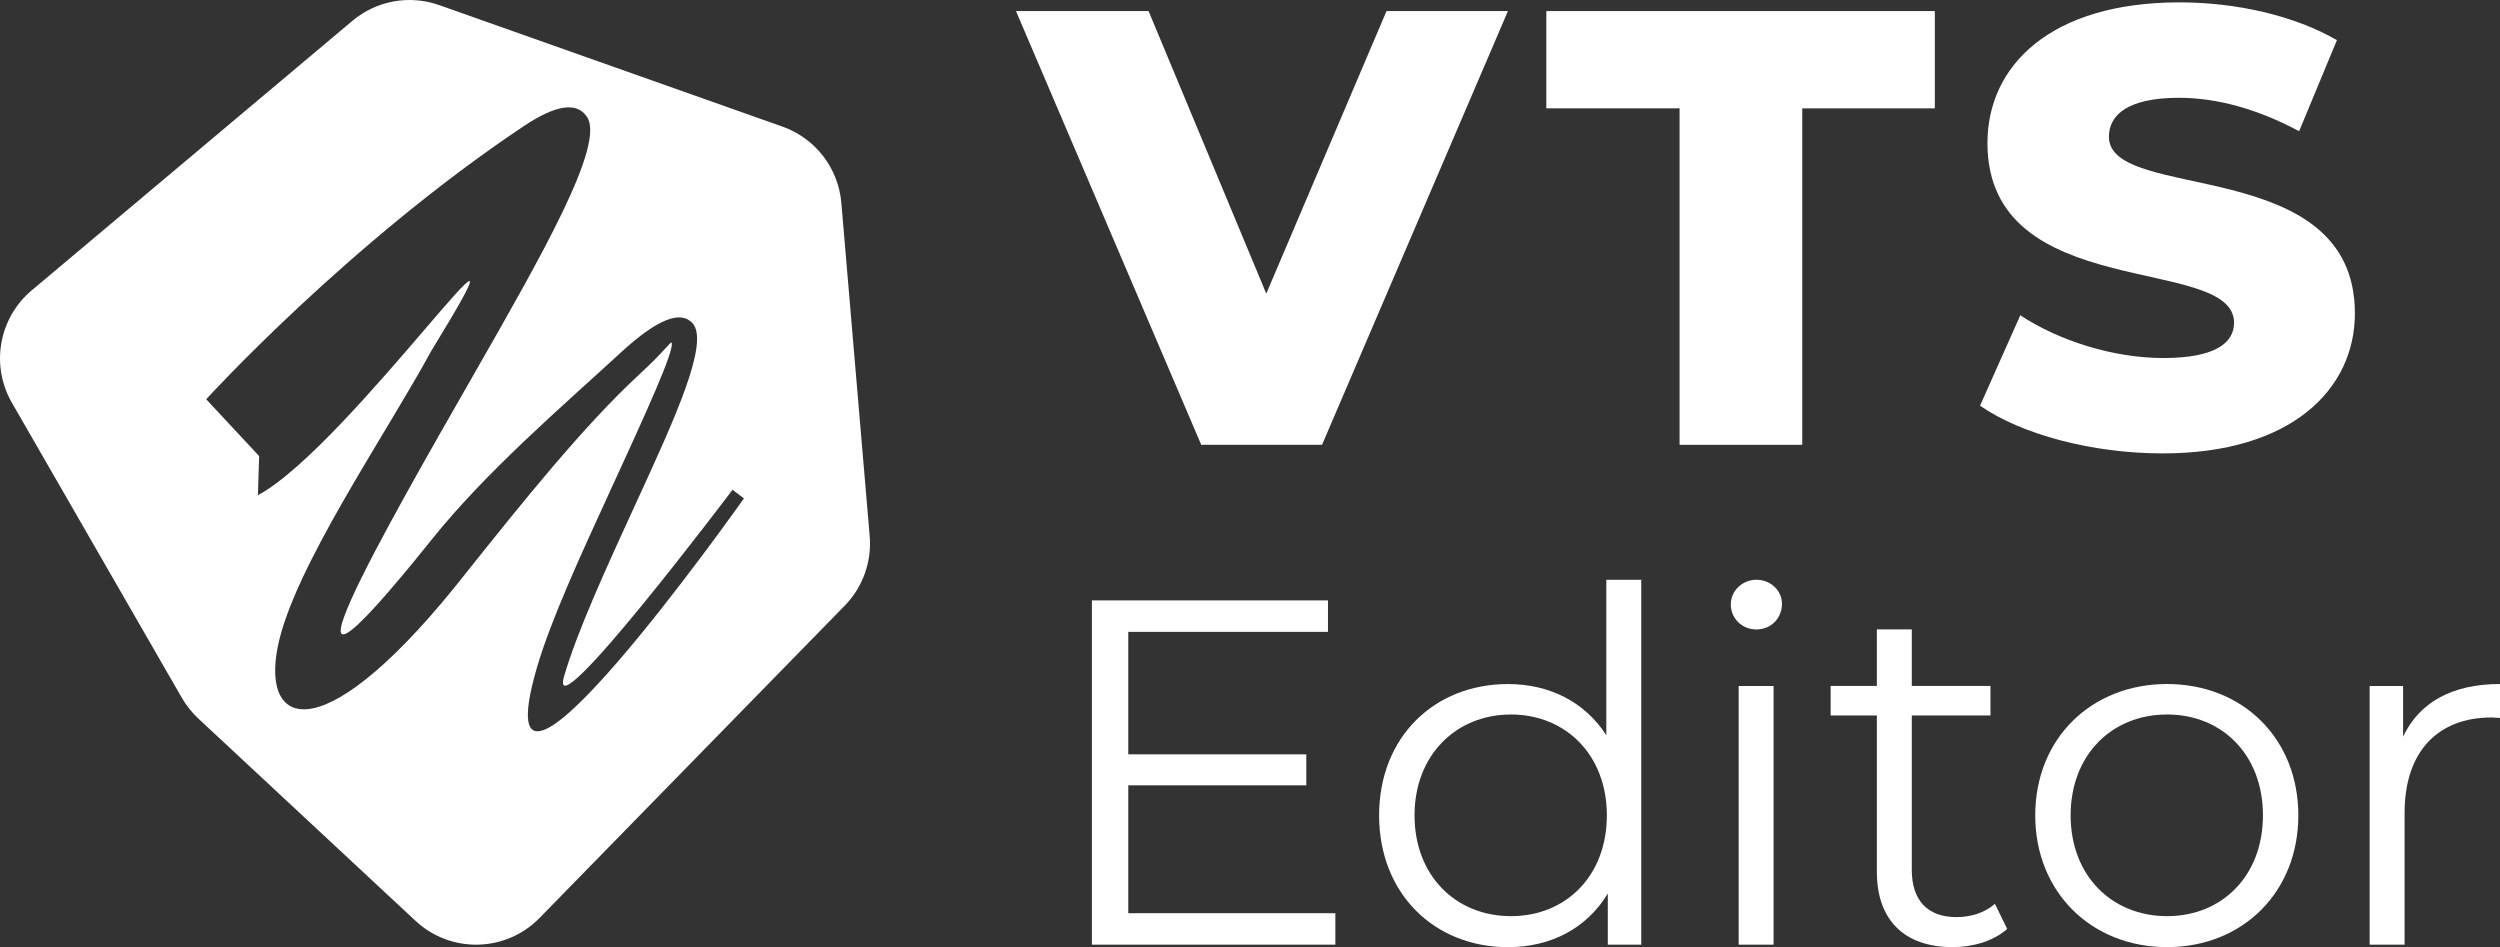
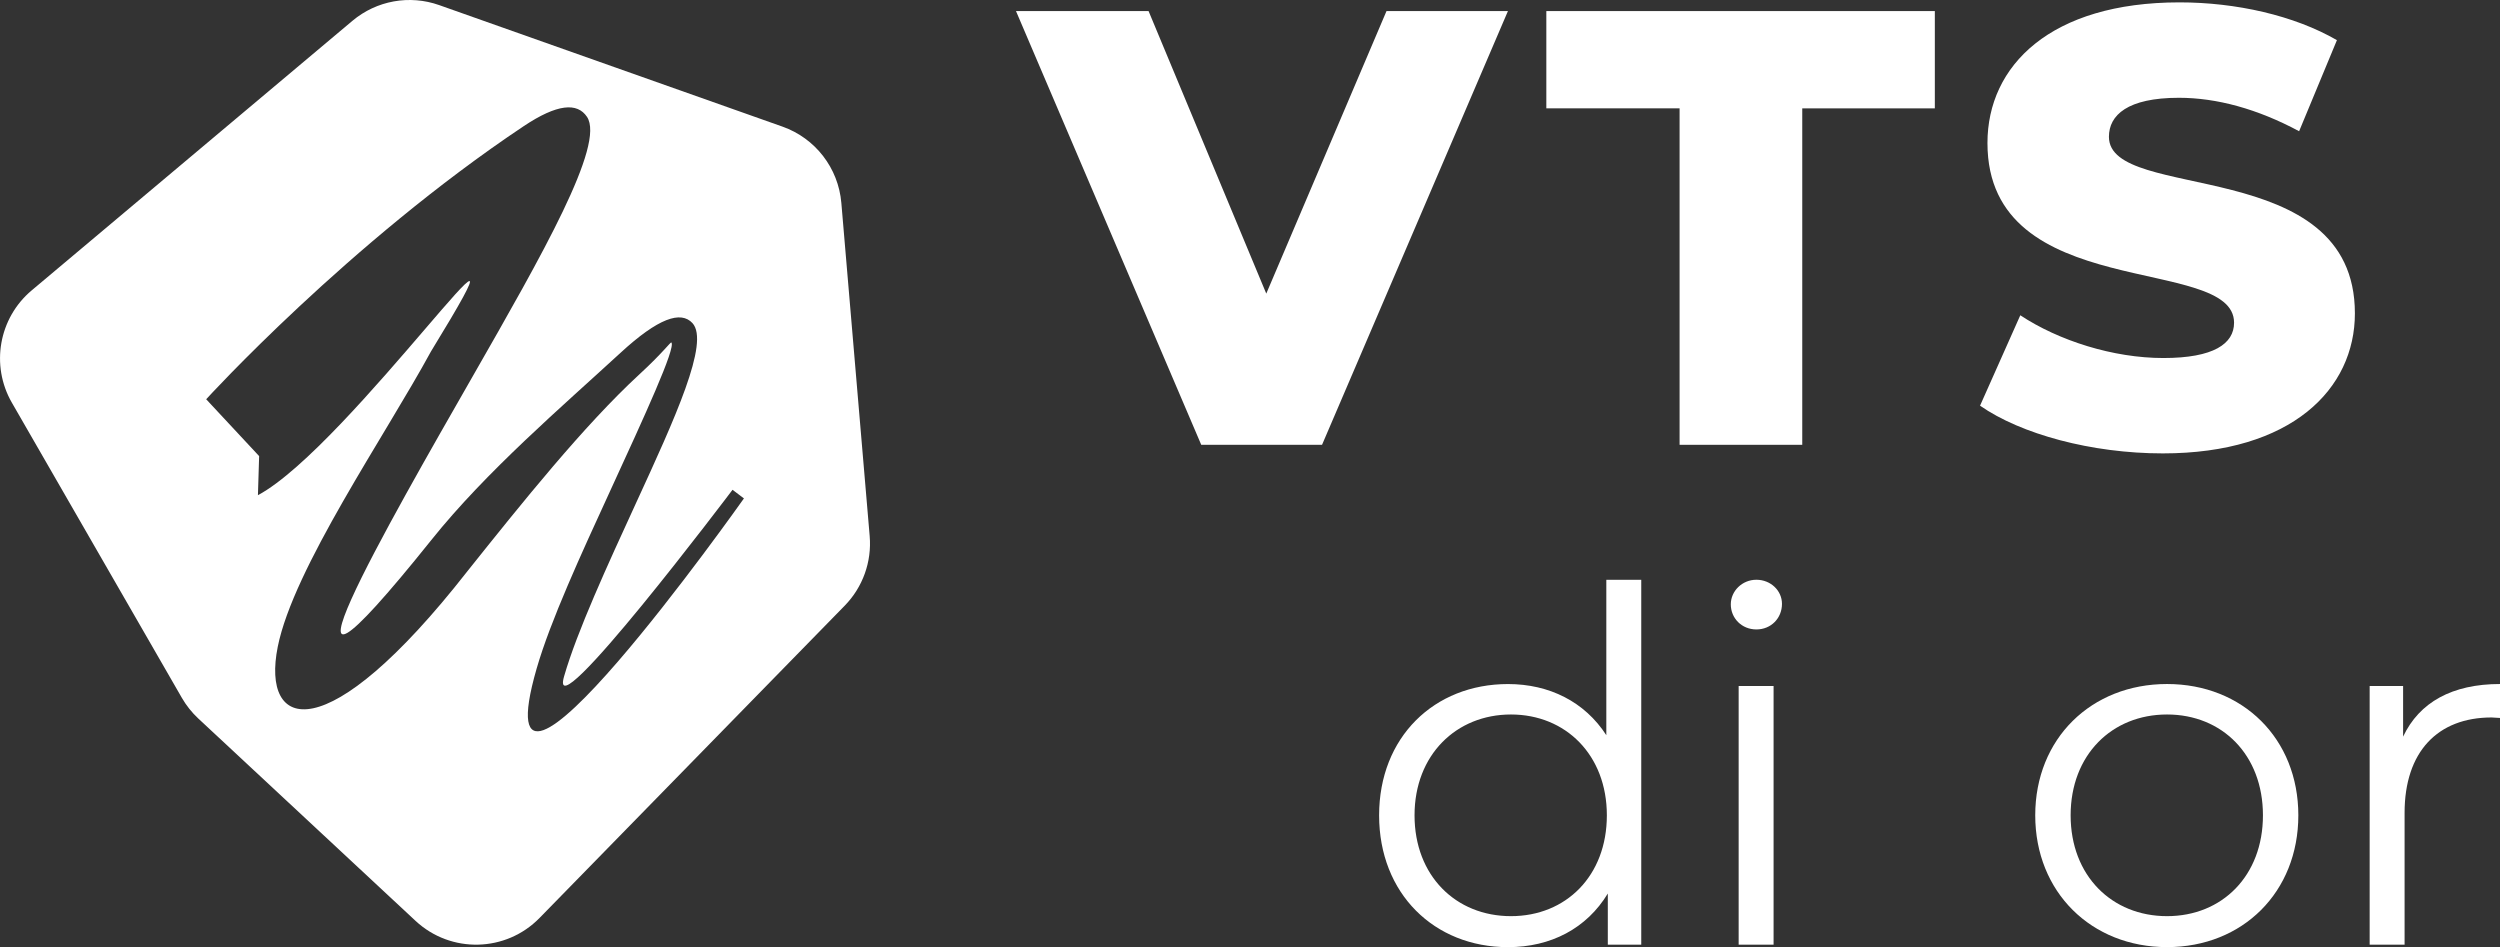
<svg xmlns="http://www.w3.org/2000/svg" id="Calque_2" data-name="Calque 2" viewBox="0 0 706.38 267.61">
  <rect x="0" y="0" width="706.38" height="267.61" fill="#333333" stroke="none" />
  <g fill="#fff">
    <g>
      <path class="cls-2" d="M245.73,151.47l-8.01-94.17c-.84-9.81-7.34-18.23-16.62-21.52L124.09,1.44c-8.38-2.97-17.7-1.28-24.51,4.44L8.95,82.05c-9.3,7.82-11.66,21.19-5.6,31.72l48.03,83.4c1.25,2.17,2.81,4.13,4.64,5.84l61.39,57.18c9.97,9.28,25.52,8.92,35.04-.82l86.23-88.24c5.1-5.22,7.67-12.39,7.05-19.66ZM151.63,188.9c3.85-13.38,12.59-32.39,20.74-50.12,9.78-21.28,18.65-40.58,17.33-42.01-.21-.23-2.37,2.87-8.96,8.93-15.81,14.57-33.42,36.6-48.72,55.76-39.97,51.08-58.28,44.94-53.54,21.28,4.44-22.14,30.26-59.48,43.29-83.43,35.25-57.59-23.06,26.77-48.89,40.61l.34-11.05-14.96-16.06c.12-.13,40.22-44.11,89.68-77.14,9.51-6.35,15.17-6.77,17.92-2.65,5.2,7.79-12.72,39.1-32.18,73.11-23.24,40.62-64.5,112.21-11.81,46.46,15.52-19.42,37.2-37.93,53.39-52.84,10.8-9.95,17.13-11.99,20.39-8.46,4.96,5.39-4.98,27.01-15.94,50.85-8.04,17.5-16.67,36.26-20.33,48.98-4.84,16.8,47.45-52.53,47.6-52.73l3.22,2.44c-.23.3-75.53,106.97-58.57,48.07Z" />
      <g>
        <path d="M426.07,3.13l-52.52,122.54h-34.14L287.07,3.13h37.46l33.26,79.83L391.76,3.13h34.31Z" />
        <path d="M474.56,30.61h-37.64V3.13h109.77v27.49h-37.46v95.06h-34.66V30.61Z" />
        <path d="M559.46,114.64l11.38-25.56c10.85,7.18,26.26,12.08,40.44,12.08s19.96-4.03,19.96-9.98c0-19.43-69.68-5.25-69.68-50.77,0-21.88,17.86-39.74,54.27-39.74,15.93,0,32.39,3.68,44.47,10.68l-10.68,25.73c-11.73-6.3-23.28-9.45-33.96-9.45-14.53,0-19.78,4.9-19.78,11.03,0,18.73,69.5,4.73,69.5,49.89,0,21.36-17.86,39.56-54.27,39.56-20.13,0-40.09-5.43-51.64-13.48Z" />
      </g>
      <g>
-         <path d="M377.31,258.03v8.89h-68.79v-97.27h66.7v8.89h-56.42v34.6h50.3v8.75h-50.3v36.13h58.5Z" />
        <path d="M463.74,163.81v103.11h-9.45v-14.45c-5.98,9.87-16.12,15.15-28.21,15.15-20.84,0-36.41-15.15-36.41-37.24s15.56-37.1,36.41-37.1c11.67,0,21.68,5,27.79,14.45v-43.91h9.87ZM454.02,230.37c0-17.09-11.67-28.49-27.1-28.49s-27.24,11.4-27.24,28.49,11.67,28.49,27.24,28.49,27.1-11.4,27.1-28.49Z" />
        <path d="M489.04,170.76c0-3.75,3.2-6.95,7.23-6.95s7.23,3.06,7.23,6.81c0,4.03-3.06,7.23-7.23,7.23s-7.23-3.2-7.23-7.09ZM491.26,193.83h9.87v73.09h-9.87v-73.09Z" />
-         <path d="M567.13,262.47c-3.89,3.47-9.73,5.14-15.42,5.14-13.76,0-21.4-7.78-21.4-21.26v-44.19h-13.06v-8.34h13.06v-15.98h9.87v15.98h22.23v8.34h-22.23v43.63c0,8.62,4.45,13.34,12.65,13.34,4.03,0,8.06-1.25,10.84-3.75l3.47,7.09Z" />
        <path d="M575.06,230.37c0-21.68,15.84-37.1,37.24-37.1s37.1,15.42,37.1,37.1-15.7,37.24-37.1,37.24-37.24-15.56-37.24-37.24ZM639.4,230.37c0-17.09-11.53-28.49-27.1-28.49s-27.24,11.4-27.24,28.49,11.67,28.49,27.24,28.49,27.1-11.4,27.1-28.49Z" />
        <path d="M706.38,193.27v9.59c-.83,0-1.67-.14-2.36-.14-15.29,0-24.6,9.73-24.6,26.96v37.24h-9.87v-73.09h9.45v14.31c4.59-9.73,13.9-14.87,27.38-14.87Z" />
      </g>
    </g>
  </g>
</svg>